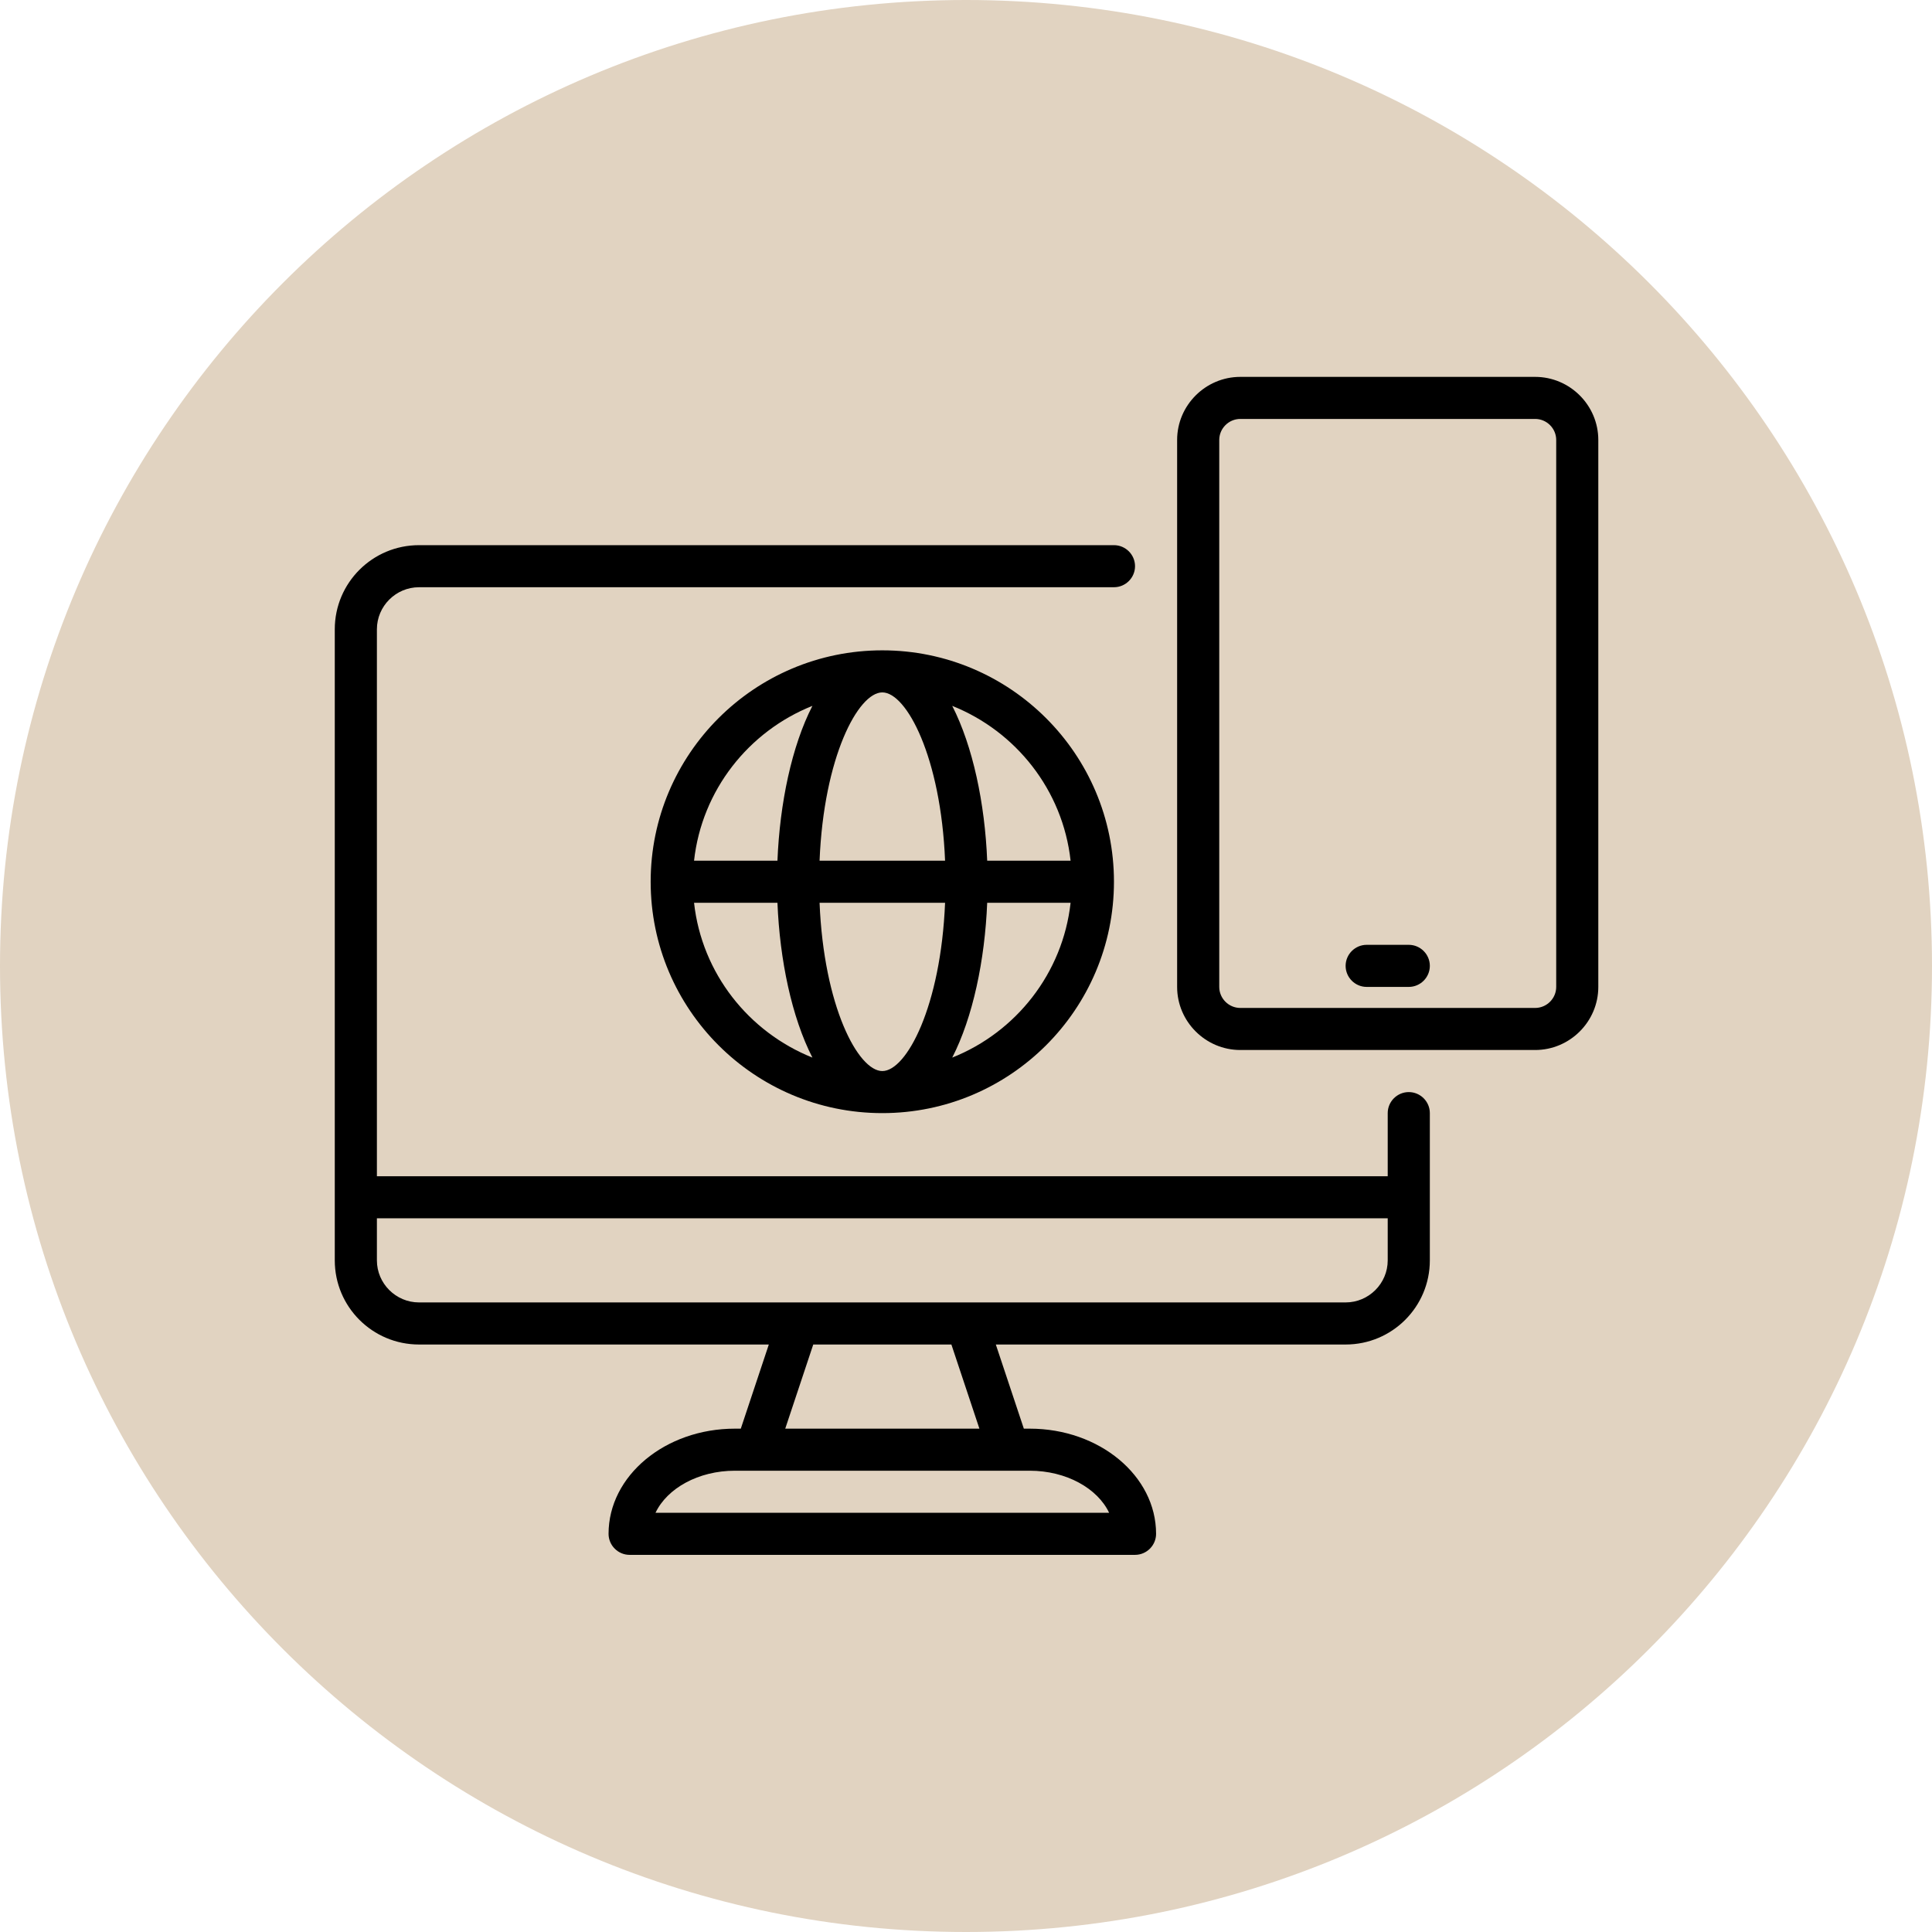
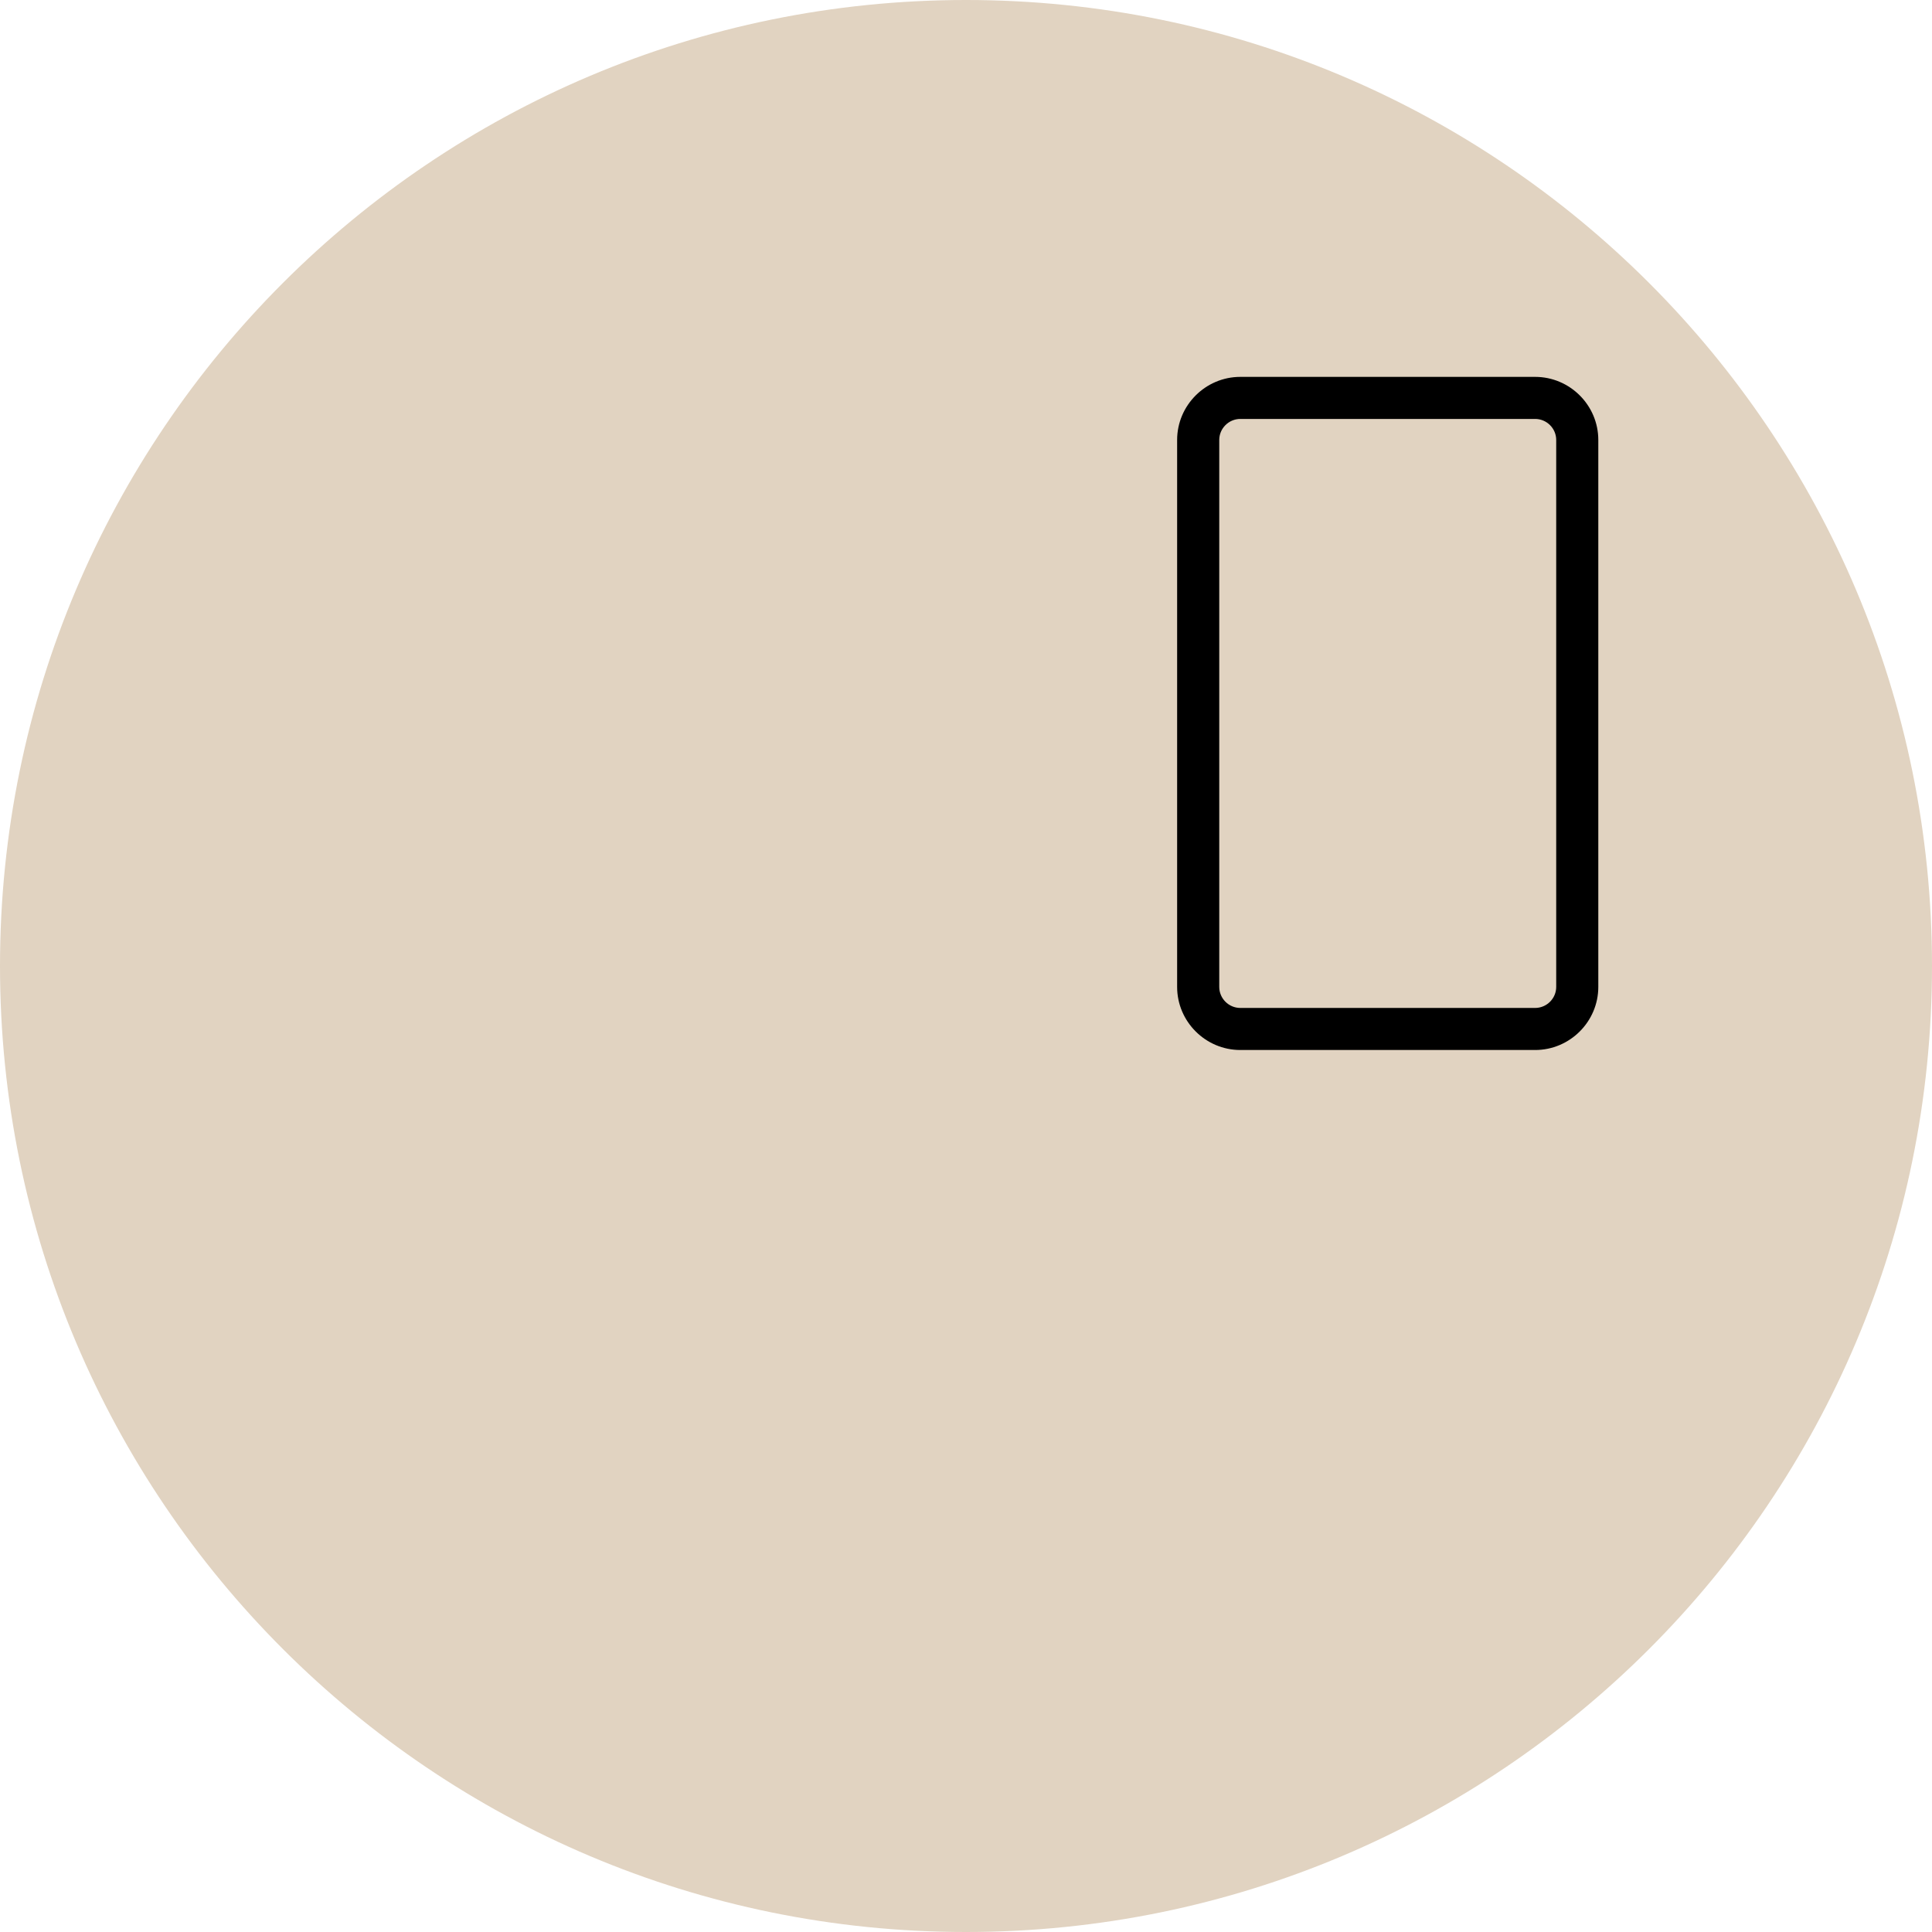
<svg xmlns="http://www.w3.org/2000/svg" width="500" zoomAndPan="magnify" viewBox="0 0 375 375" height="500" preserveAspectRatio="xMidYMid meet" version="1.0">
  <defs>
    <clipPath id="28f7408703">
      <path d="M 187.5 0 C 83.945 0 0 83.945 0 187.5 C 0 291.055 83.945 375 187.5 375 C 291.055 375 375 291.055 375 187.5 C 375 83.945 291.055 0 187.5 0 Z M 187.5 0 " clip-rule="nonzero" />
    </clipPath>
    <clipPath id="d4c577a2d8">
-       <path d="M 64.98 105 L 278 105 L 278 301.848 L 64.98 301.848 Z M 64.98 105 " clip-rule="nonzero" />
-     </clipPath>
+       </clipPath>
    <clipPath id="d772cdf05b">
      <path d="M 228 73.098 L 310.23 73.098 L 310.23 204 L 228 204 Z M 228 73.098 " clip-rule="nonzero" />
    </clipPath>
  </defs>
  <g clip-path="url(#28f7408703)">
    <rect x="-37.5" width="450" fill="#e1d3c1" y="-37.5" height="450" fill-opacity="1" />
  </g>
  <g clip-path="url(#d4c577a2d8)">
-     <path fill="#000000" d="M 273.445 211.973 C 271.195 211.973 269.355 213.809 269.355 216.055 L 269.355 228.305 L 73.156 228.305 L 73.156 122.148 C 73.156 117.656 76.836 113.98 81.332 113.98 L 216.219 113.98 C 218.469 113.98 220.309 112.145 220.309 109.898 C 220.309 107.652 218.469 105.816 216.219 105.816 L 81.332 105.816 C 72.297 105.816 64.98 113.125 64.98 122.148 L 64.98 244.637 C 64.98 253.66 72.297 260.969 81.332 260.969 L 149.227 260.969 L 143.789 277.301 L 142.645 277.301 C 129.113 277.301 118.121 286.445 118.121 297.715 C 118.121 299.961 119.961 301.797 122.207 301.797 L 220.309 301.797 C 222.555 301.797 224.395 299.961 224.395 297.715 C 224.395 286.445 213.398 277.301 199.871 277.301 L 198.727 277.301 L 193.289 260.969 L 261.184 260.969 C 270.215 260.969 277.531 253.66 277.531 244.637 L 277.531 216.055 C 277.531 213.809 275.691 211.973 273.445 211.973 Z M 215.281 293.629 L 127.234 293.629 C 129.484 288.895 135.531 285.465 142.645 285.465 L 199.871 285.465 C 206.98 285.465 213.031 288.895 215.281 293.629 Z M 190.102 277.301 L 152.414 277.301 L 157.852 260.969 L 184.664 260.969 Z M 269.355 244.637 C 269.355 249.125 265.68 252.801 261.184 252.801 L 81.332 252.801 C 76.836 252.801 73.156 249.125 73.156 244.637 L 73.156 236.469 L 269.355 236.469 Z M 269.355 244.637 " fill-opacity="1" fill-rule="nonzero" />
-   </g>
+     </g>
  <g clip-path="url(#d772cdf05b)">
    <path fill="#000000" d="M 297.969 73.152 L 240.746 73.152 C 234 73.152 228.48 78.664 228.48 85.398 L 228.48 191.559 C 228.48 198.293 234 203.805 240.746 203.805 L 297.969 203.805 C 304.715 203.805 310.23 198.293 310.23 191.559 L 310.23 85.398 C 310.23 78.664 304.715 73.152 297.969 73.152 Z M 302.059 191.559 C 302.059 193.801 300.219 195.641 297.969 195.641 L 240.746 195.641 C 238.496 195.641 236.656 193.801 236.656 191.559 L 236.656 85.398 C 236.656 83.156 238.496 81.316 240.746 81.316 L 297.969 81.316 C 300.219 81.316 302.059 83.156 302.059 85.398 Z M 302.059 191.559 " fill-opacity="1" fill-rule="nonzero" />
  </g>
-   <path fill="#000000" d="M 273.445 183.391 L 265.27 183.391 C 263.023 183.391 261.184 185.227 261.184 187.473 C 261.184 189.719 263.023 191.559 265.27 191.559 L 273.445 191.559 C 275.691 191.559 277.531 189.719 277.531 187.473 C 277.531 185.227 275.691 183.391 273.445 183.391 Z M 273.445 183.391 " fill-opacity="1" fill-rule="nonzero" />
-   <path fill="#000000" d="M 126.293 171.141 C 126.293 195.926 146.445 216.055 171.258 216.055 C 196.066 216.055 216.219 195.926 216.219 171.141 C 216.219 146.359 196.066 126.23 171.258 126.23 C 146.445 126.23 126.293 146.359 126.293 171.141 Z M 183.438 167.059 L 159.078 167.059 C 159.895 146.973 166.555 134.395 171.258 134.395 C 175.957 134.395 182.621 146.973 183.438 167.059 Z M 171.258 207.891 C 166.555 207.891 159.895 195.312 159.078 175.227 L 183.438 175.227 C 182.621 195.312 175.957 207.891 171.258 207.891 Z M 157.688 137.008 C 153.68 144.809 151.352 155.914 150.902 167.059 L 134.715 167.059 C 136.227 153.383 145.301 141.949 157.688 137.008 Z M 134.715 175.227 L 150.902 175.227 C 151.352 186.371 153.68 197.438 157.688 205.277 C 145.344 200.336 136.227 188.945 134.715 175.227 Z M 184.828 205.277 C 188.832 197.477 191.164 186.371 191.613 175.227 L 207.801 175.227 C 206.285 188.902 197.211 200.336 184.828 205.277 Z M 207.801 167.059 L 191.613 167.059 C 191.164 155.914 188.832 144.848 184.828 137.008 C 197.172 141.949 206.285 153.34 207.801 167.059 Z M 207.801 167.059 " fill-opacity="1" fill-rule="nonzero" />
</svg>